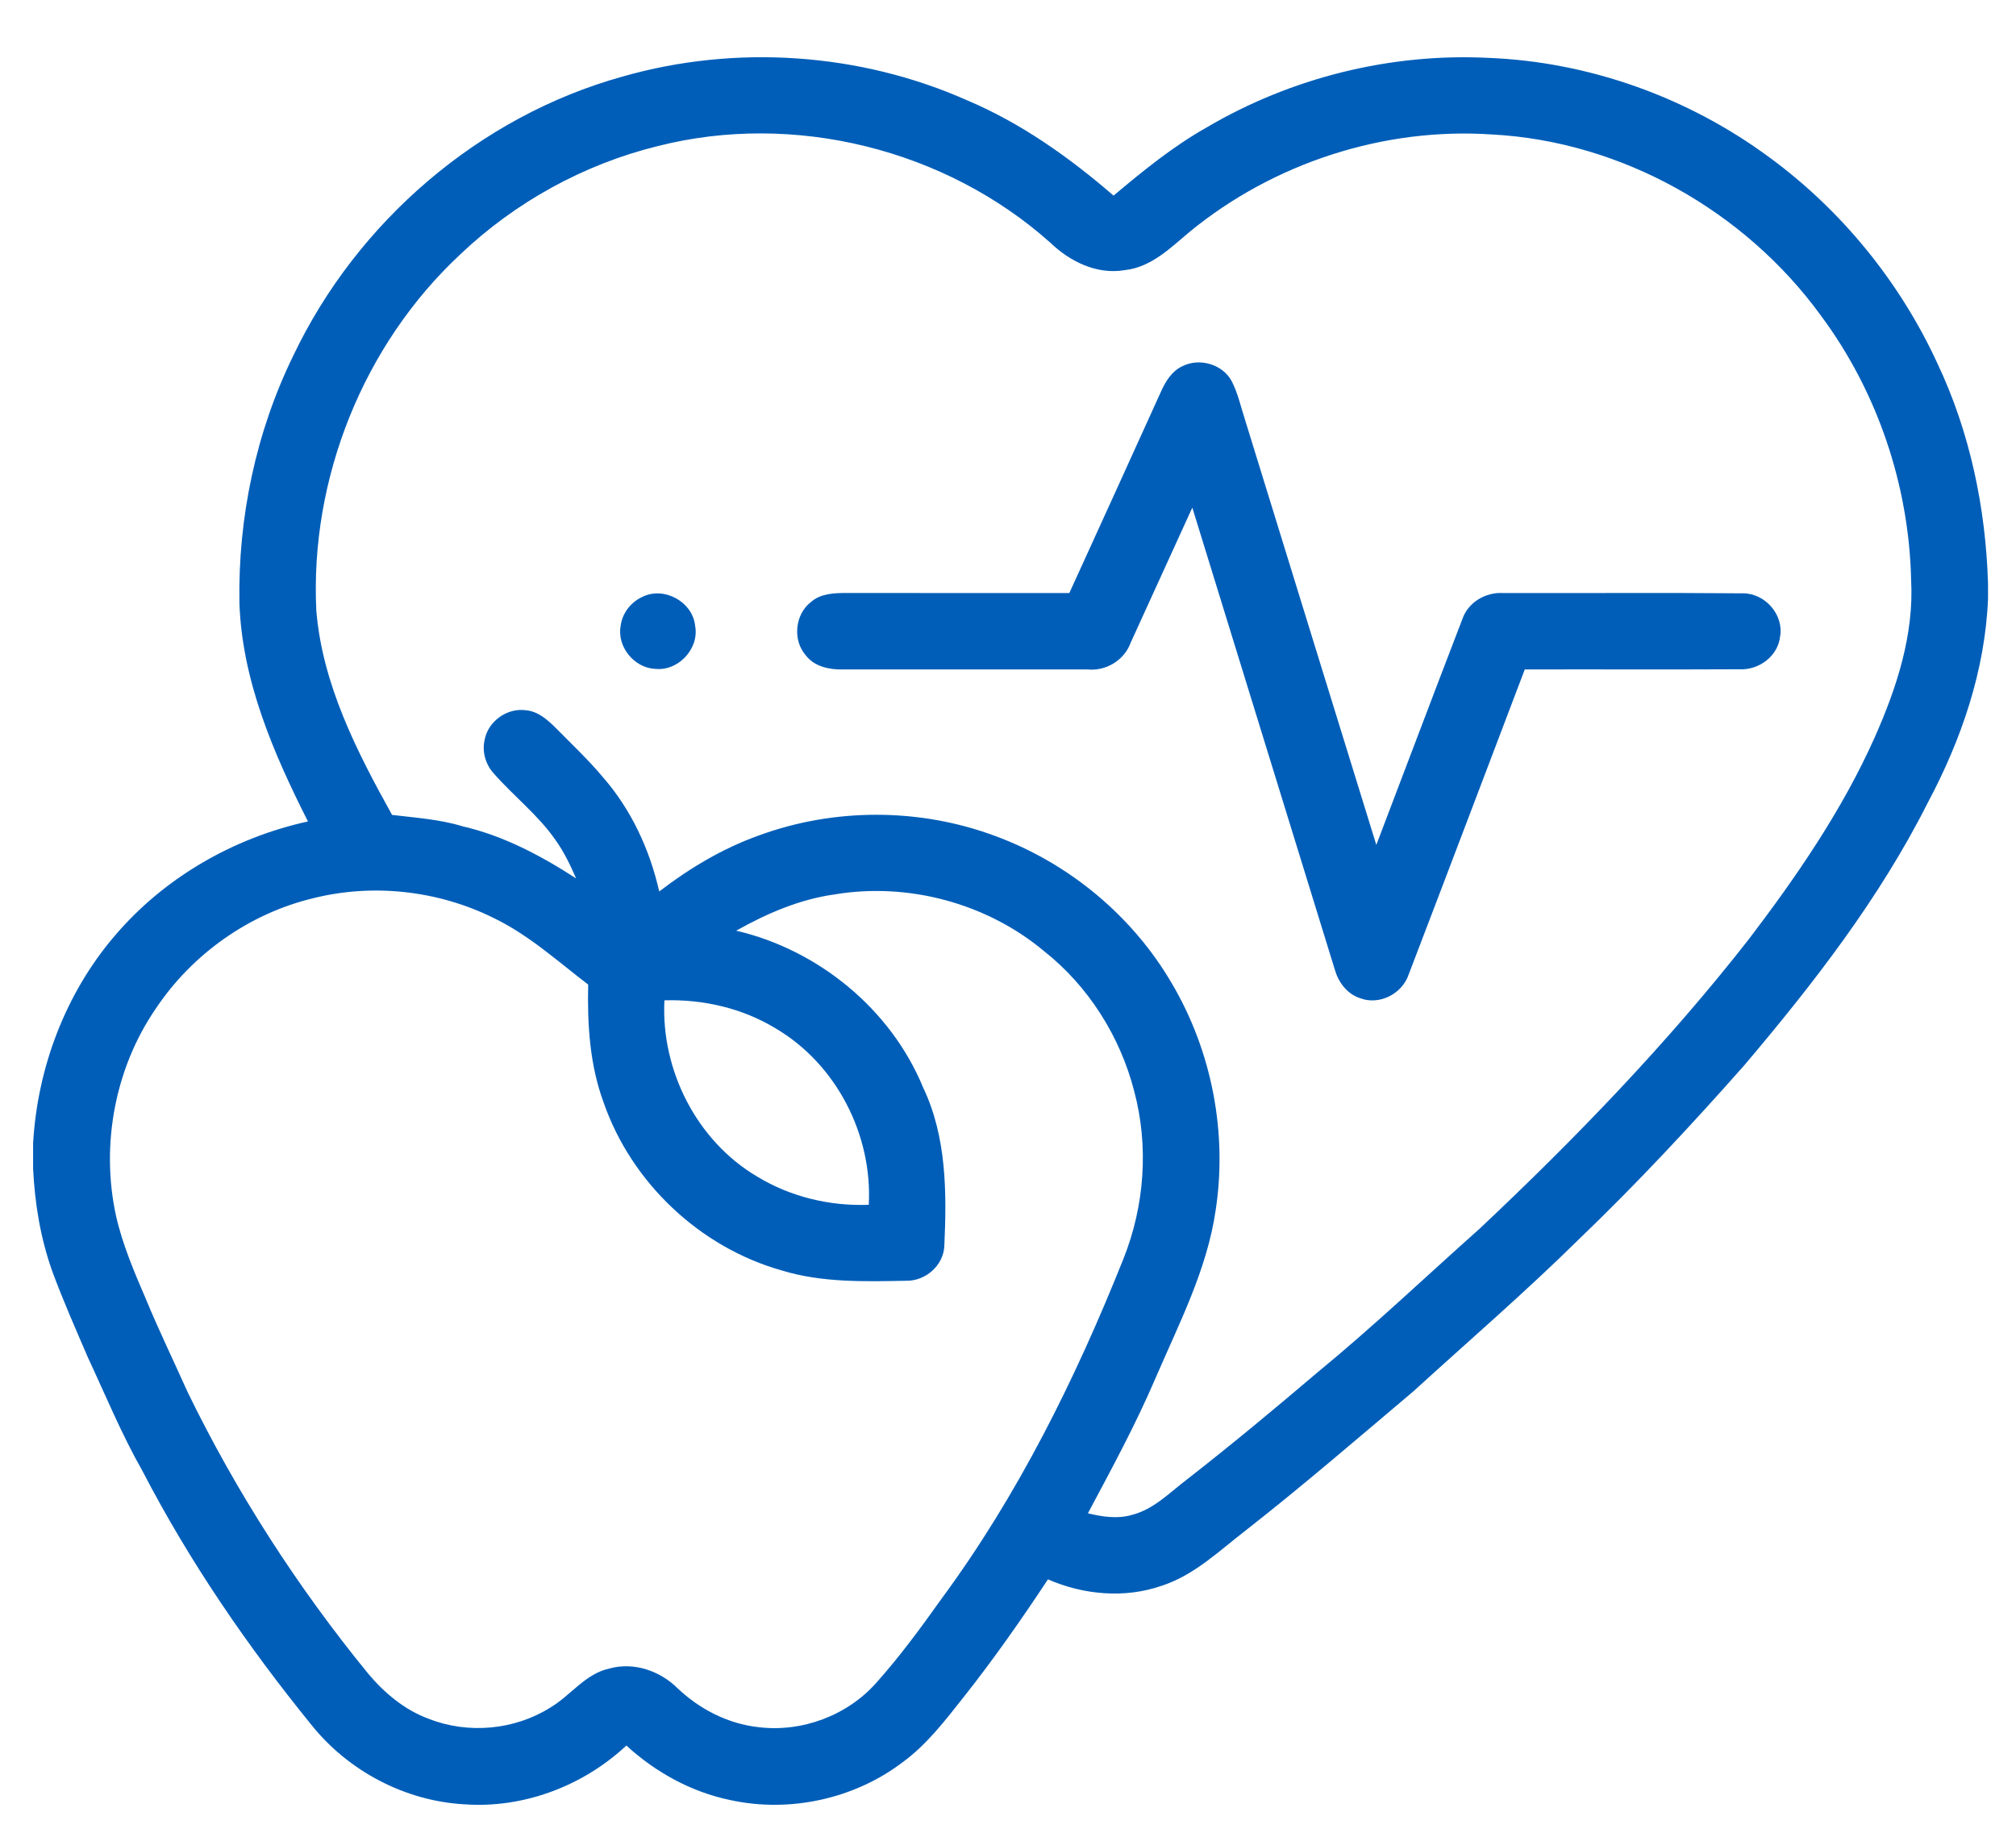
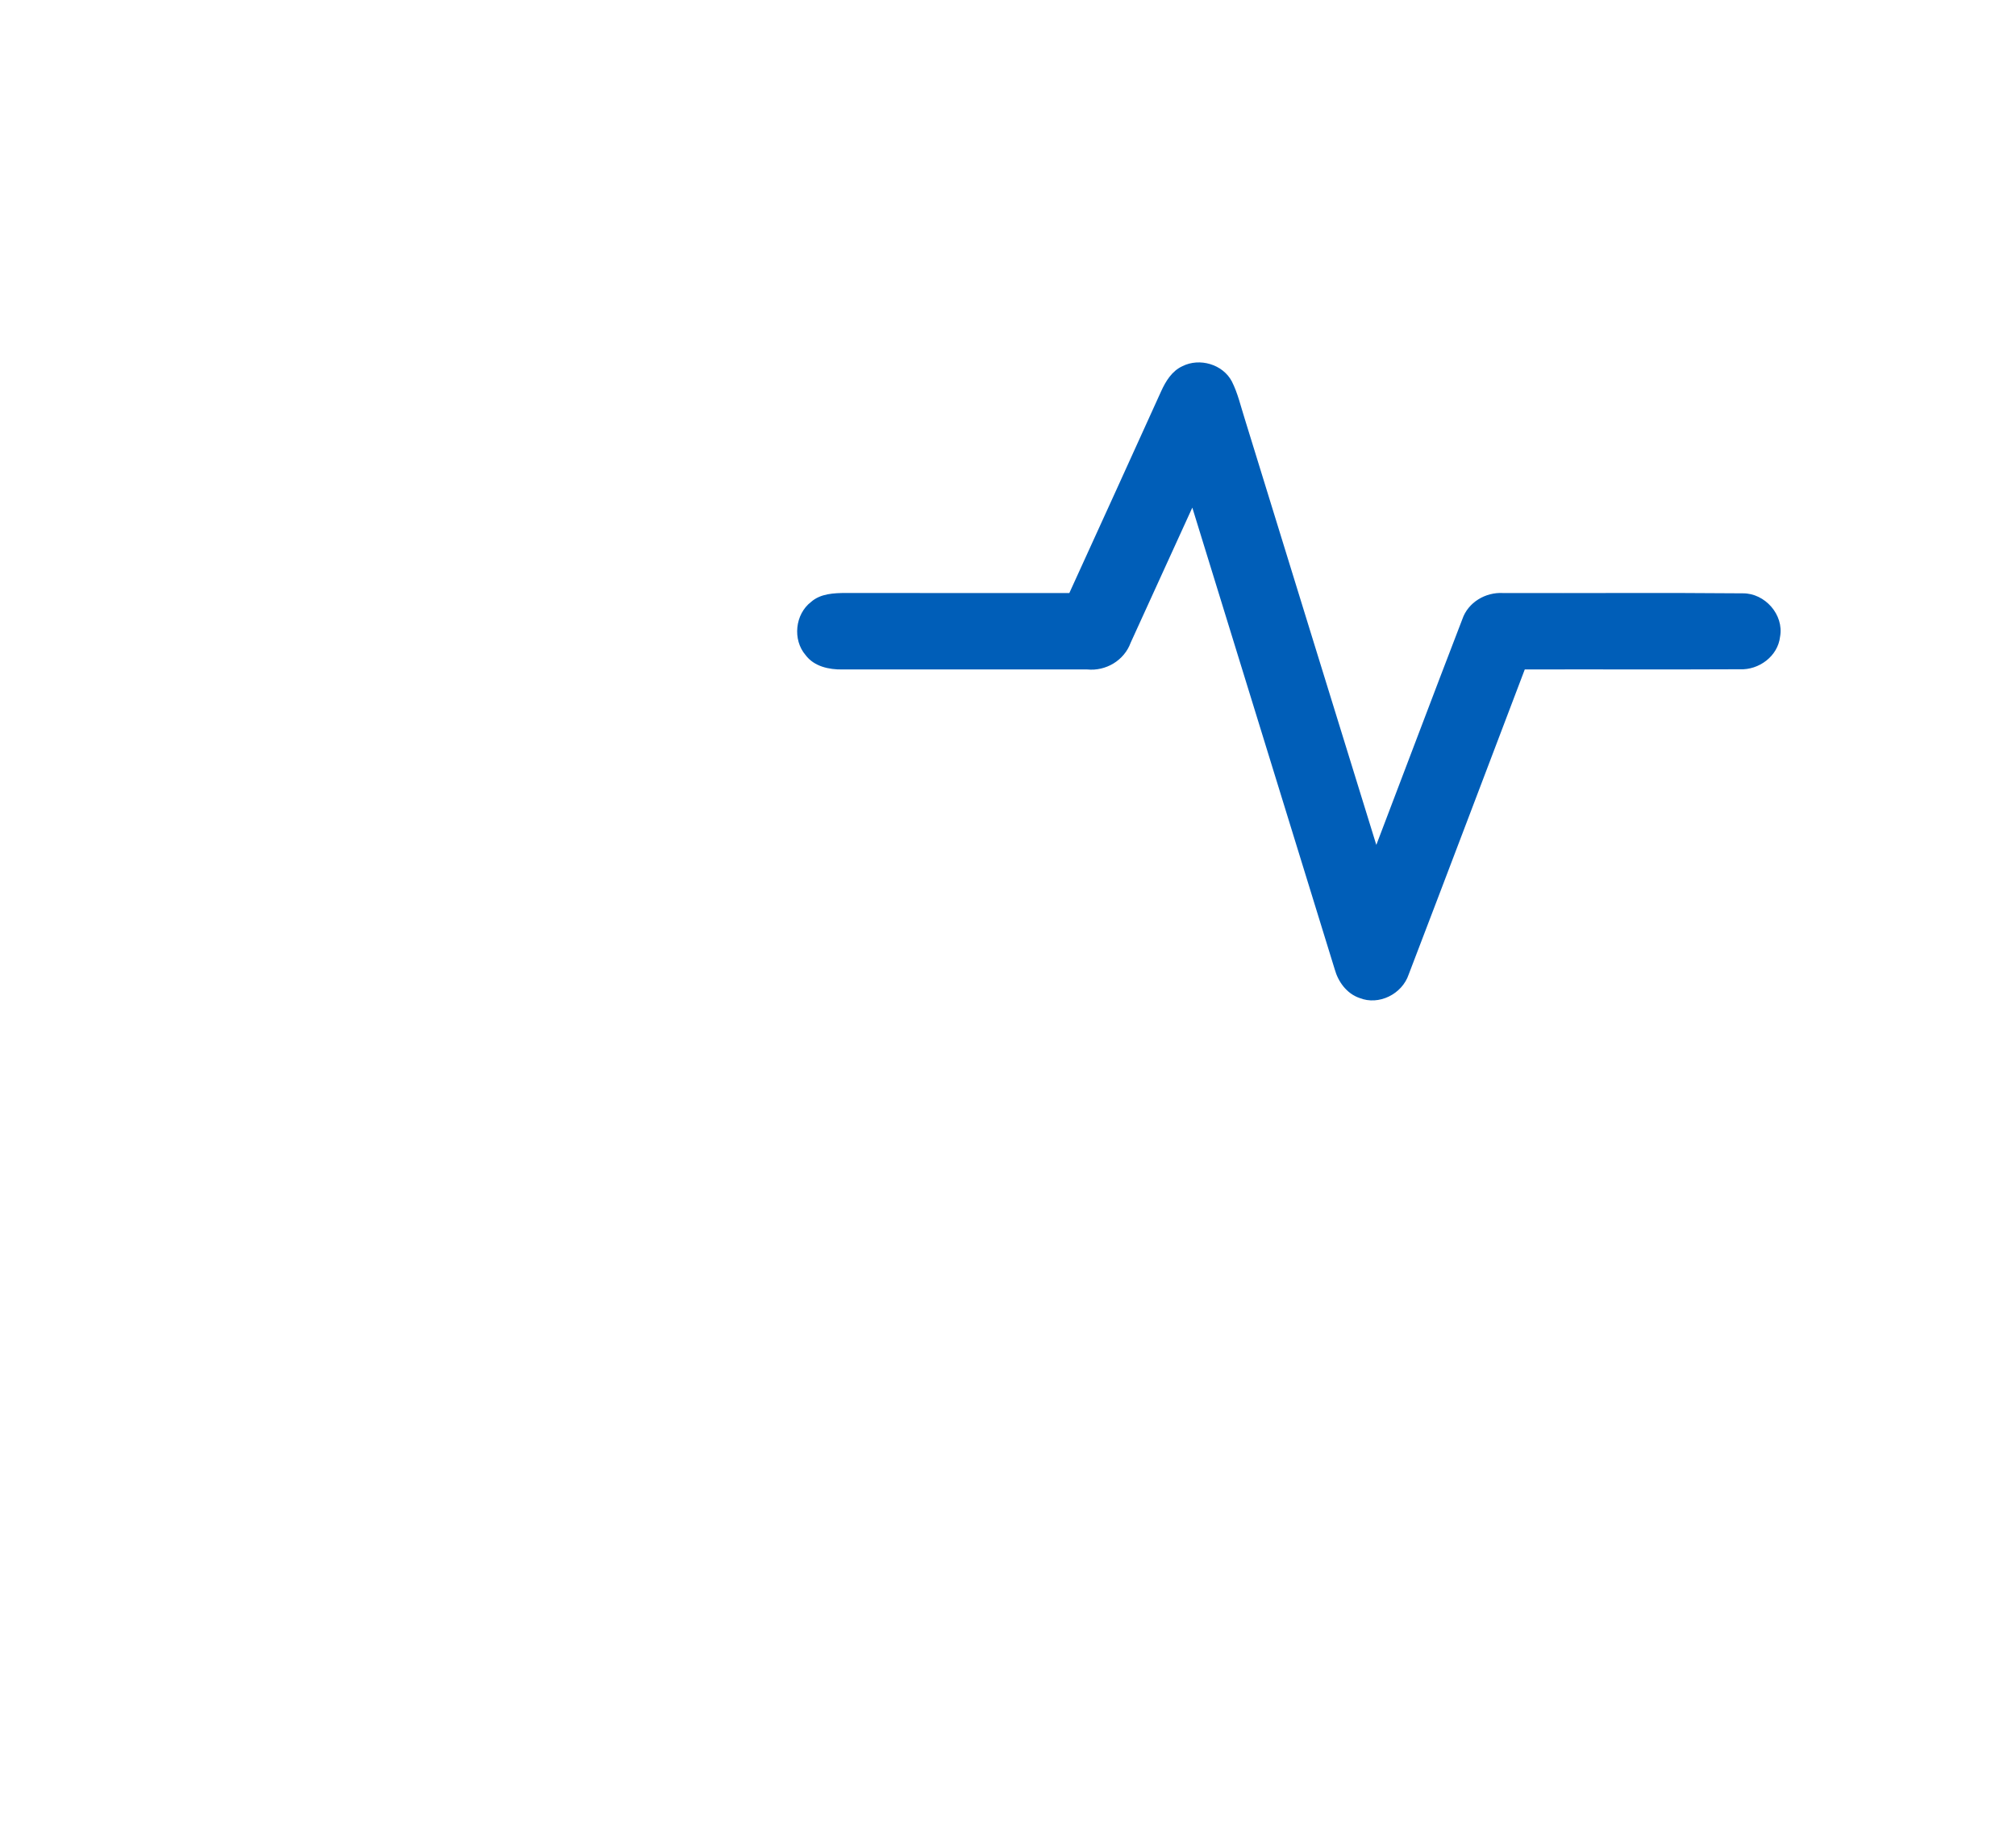
<svg xmlns="http://www.w3.org/2000/svg" fill="none" viewBox="0 0 33 30" height="30" width="33">
-   <path fill="#005EB8" d="M10.188 1.254C12.038 0.724 14.072 0.861 15.831 1.642C16.716 2.016 17.505 2.577 18.228 3.202C18.711 2.796 19.203 2.395 19.755 2.084C21.135 1.272 22.755 0.868 24.355 0.947C26.006 1.01 27.629 1.592 28.958 2.572C30.143 3.439 31.099 4.614 31.713 5.947C32.246 7.072 32.505 8.313 32.542 9.554V9.8C32.495 10.972 32.106 12.107 31.558 13.135C30.768 14.705 29.683 16.102 28.551 17.439C27.682 18.421 26.788 19.381 25.841 20.289C24.969 21.149 24.041 21.948 23.137 22.773C22.233 23.536 21.338 24.309 20.406 25.039C19.966 25.377 19.555 25.782 19.015 25.957C18.411 26.167 17.735 26.106 17.154 25.852C16.718 26.512 16.263 27.161 15.772 27.782C15.47 28.163 15.171 28.557 14.773 28.847C13.981 29.448 12.922 29.677 11.951 29.464C11.315 29.332 10.73 29.009 10.253 28.572C9.546 29.233 8.57 29.604 7.601 29.534C6.635 29.48 5.711 28.995 5.106 28.244C4.051 26.947 3.101 25.561 2.331 24.076C1.991 23.478 1.729 22.842 1.439 22.22C1.238 21.752 1.031 21.286 0.855 20.807C0.663 20.269 0.57 19.701 0.542 19.132V18.712C0.613 17.48 1.069 16.267 1.872 15.325C2.683 14.368 3.82 13.714 5.041 13.446C4.476 12.328 3.961 11.138 3.919 9.867C3.895 8.474 4.189 7.072 4.802 5.819C5.846 3.629 7.845 1.905 10.188 1.254ZM10.764 2.392C9.557 2.689 8.431 3.31 7.531 4.167C5.947 5.644 5.071 7.837 5.178 9.997C5.278 11.202 5.84 12.3 6.418 13.339C6.806 13.386 7.199 13.411 7.574 13.526C8.244 13.681 8.858 14.007 9.431 14.379C9.336 14.161 9.233 13.946 9.094 13.751C8.808 13.338 8.403 13.028 8.075 12.652C7.946 12.506 7.889 12.301 7.933 12.11C7.988 11.807 8.303 11.582 8.608 11.626C8.812 11.643 8.97 11.789 9.108 11.926C9.367 12.189 9.636 12.442 9.873 12.726C10.335 13.256 10.636 13.909 10.791 14.592C11.286 14.212 11.828 13.888 12.417 13.677C13.655 13.221 15.056 13.223 16.293 13.685C17.494 14.127 18.538 14.991 19.183 16.099C19.836 17.206 20.094 18.54 19.899 19.811C19.758 20.781 19.301 21.662 18.917 22.553C18.592 23.314 18.197 24.041 17.808 24.771C18.041 24.826 18.288 24.866 18.524 24.798C18.89 24.706 19.156 24.422 19.448 24.202C20.17 23.639 20.873 23.053 21.57 22.461C22.483 21.711 23.339 20.896 24.221 20.111C25.79 18.634 27.292 17.079 28.621 15.381C29.409 14.346 30.154 13.264 30.686 12.072C31.046 11.262 31.333 10.389 31.283 9.49C31.249 7.944 30.731 6.41 29.808 5.168C28.564 3.454 26.543 2.312 24.421 2.201C22.649 2.081 20.846 2.669 19.474 3.794C19.16 4.057 18.845 4.373 18.416 4.421C17.958 4.501 17.514 4.282 17.191 3.971C15.475 2.44 12.995 1.824 10.764 2.392ZM5.113 14.706C4.075 14.959 3.149 15.616 2.555 16.502C1.881 17.48 1.646 18.742 1.899 19.901C2.006 20.374 2.198 20.822 2.389 21.266C2.601 21.779 2.844 22.278 3.07 22.784C3.87 24.429 4.868 25.976 6.024 27.392C6.293 27.713 6.625 27.991 7.022 28.136C7.664 28.387 8.419 28.319 9.004 27.953C9.34 27.756 9.579 27.396 9.977 27.311C10.375 27.2 10.803 27.349 11.091 27.634C11.451 27.977 11.916 28.216 12.414 28.271C13.124 28.359 13.869 28.082 14.344 27.545C14.731 27.112 15.074 26.644 15.41 26.172C16.665 24.471 17.608 22.562 18.39 20.604C18.736 19.737 18.807 18.762 18.565 17.858C18.335 16.965 17.817 16.144 17.093 15.571C16.154 14.784 14.865 14.438 13.658 14.641C13.086 14.721 12.551 14.953 12.051 15.234C13.397 15.548 14.583 16.519 15.111 17.802C15.498 18.612 15.498 19.534 15.457 20.412C15.433 20.72 15.151 20.964 14.846 20.964C14.16 20.977 13.458 20.998 12.795 20.795C11.457 20.417 10.337 19.36 9.881 18.047C9.653 17.431 9.613 16.767 9.628 16.116C9.126 15.733 8.653 15.301 8.08 15.026C7.169 14.574 6.099 14.456 5.113 14.706ZM10.876 16.374C10.818 17.517 11.405 18.677 12.398 19.261C12.943 19.592 13.586 19.745 14.221 19.721C14.283 18.577 13.692 17.421 12.701 16.836C12.156 16.503 11.512 16.355 10.876 16.374Z" />
  <path fill="#005EB8" d="M19.355 5.994C19.636 5.852 20.016 5.962 20.164 6.243C20.262 6.436 20.309 6.649 20.375 6.855C21.093 9.18 21.809 11.505 22.529 13.83C22.999 12.599 23.463 11.365 23.937 10.135C24.031 9.859 24.316 9.691 24.602 9.707C25.911 9.711 27.221 9.7 28.529 9.712C28.891 9.709 29.204 10.063 29.138 10.422C29.102 10.742 28.791 10.97 28.478 10.955C27.305 10.961 26.132 10.955 24.959 10.958C24.326 12.622 23.696 14.287 23.059 15.95C22.952 16.271 22.571 16.464 22.252 16.335C22.044 16.263 21.905 16.071 21.848 15.866C21.07 13.347 20.294 10.828 19.517 8.309C19.179 9.046 18.845 9.784 18.508 10.52C18.402 10.811 18.102 10.989 17.796 10.958C16.46 10.957 15.126 10.957 13.79 10.958C13.569 10.962 13.325 10.909 13.186 10.722C12.971 10.472 13.014 10.054 13.276 9.853C13.432 9.715 13.652 9.707 13.85 9.706C15.068 9.709 16.286 9.706 17.504 9.707C18.006 8.607 18.508 7.506 19.007 6.404C19.082 6.239 19.184 6.072 19.355 5.994Z" />
-   <path fill="#005EB8" d="M10.511 9.772C10.866 9.591 11.339 9.849 11.379 10.245C11.449 10.62 11.099 10.992 10.721 10.948C10.378 10.931 10.098 10.584 10.159 10.245C10.185 10.04 10.324 9.858 10.511 9.772Z" />
</svg>